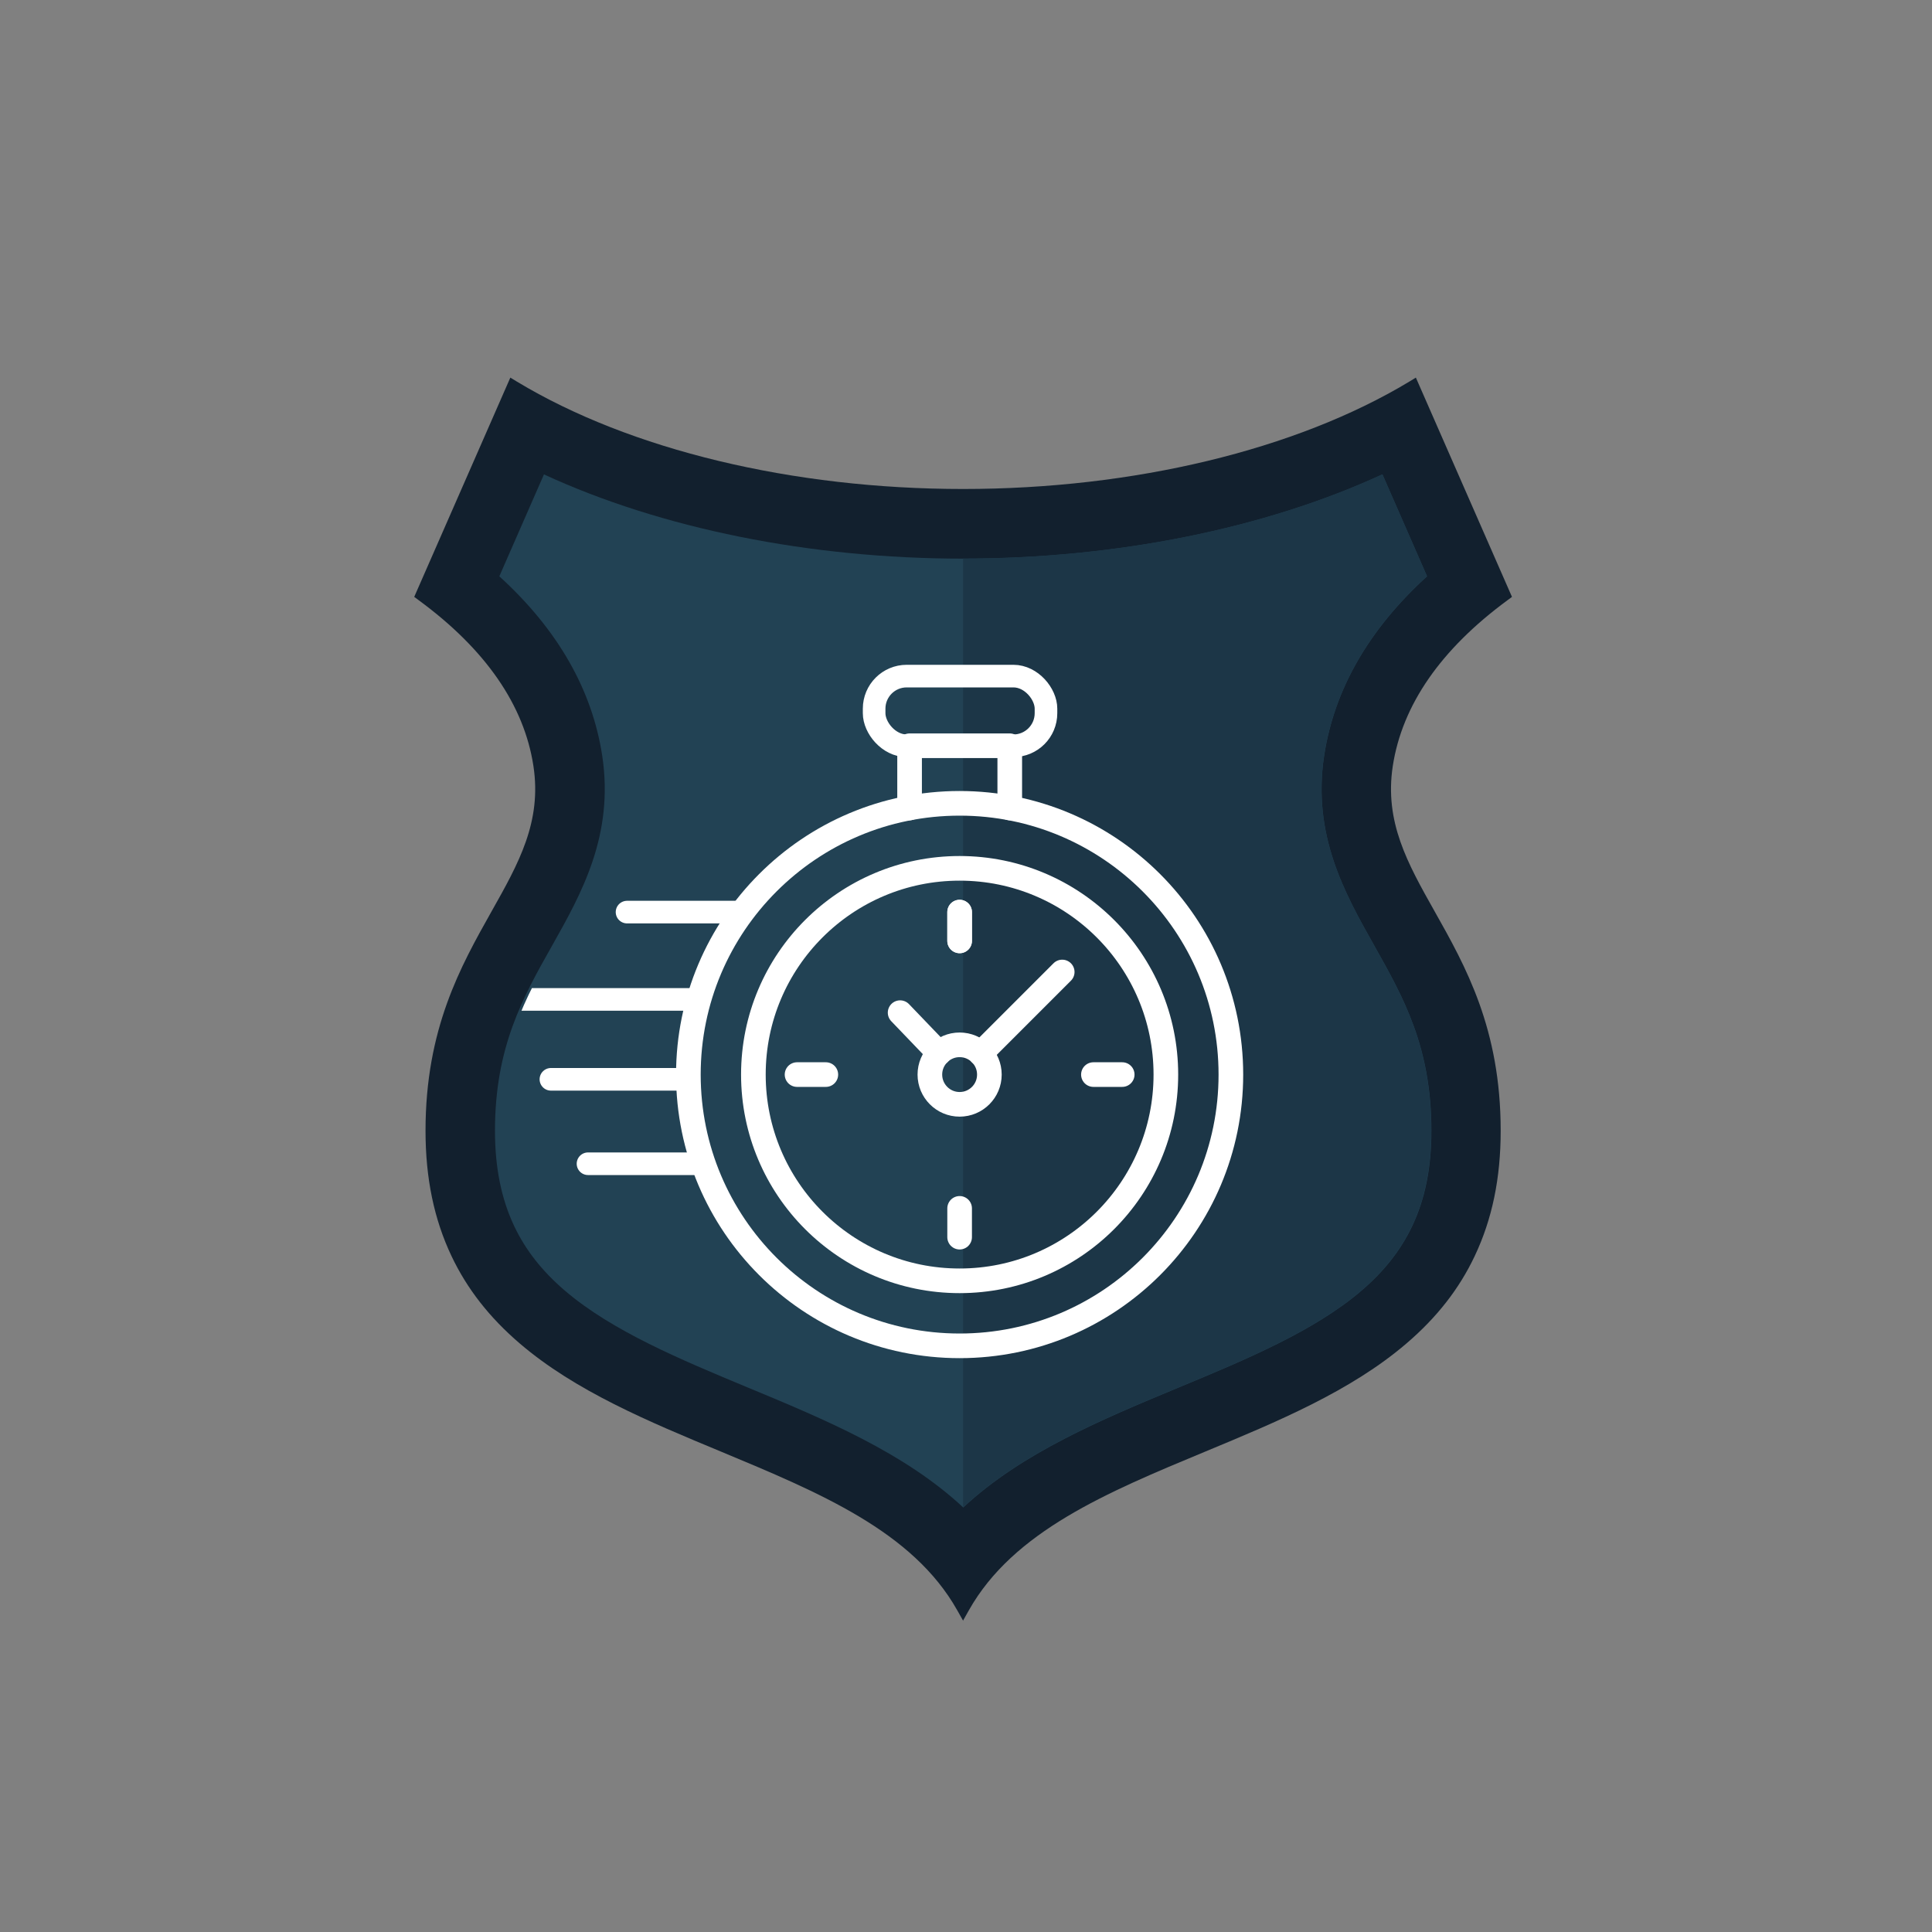
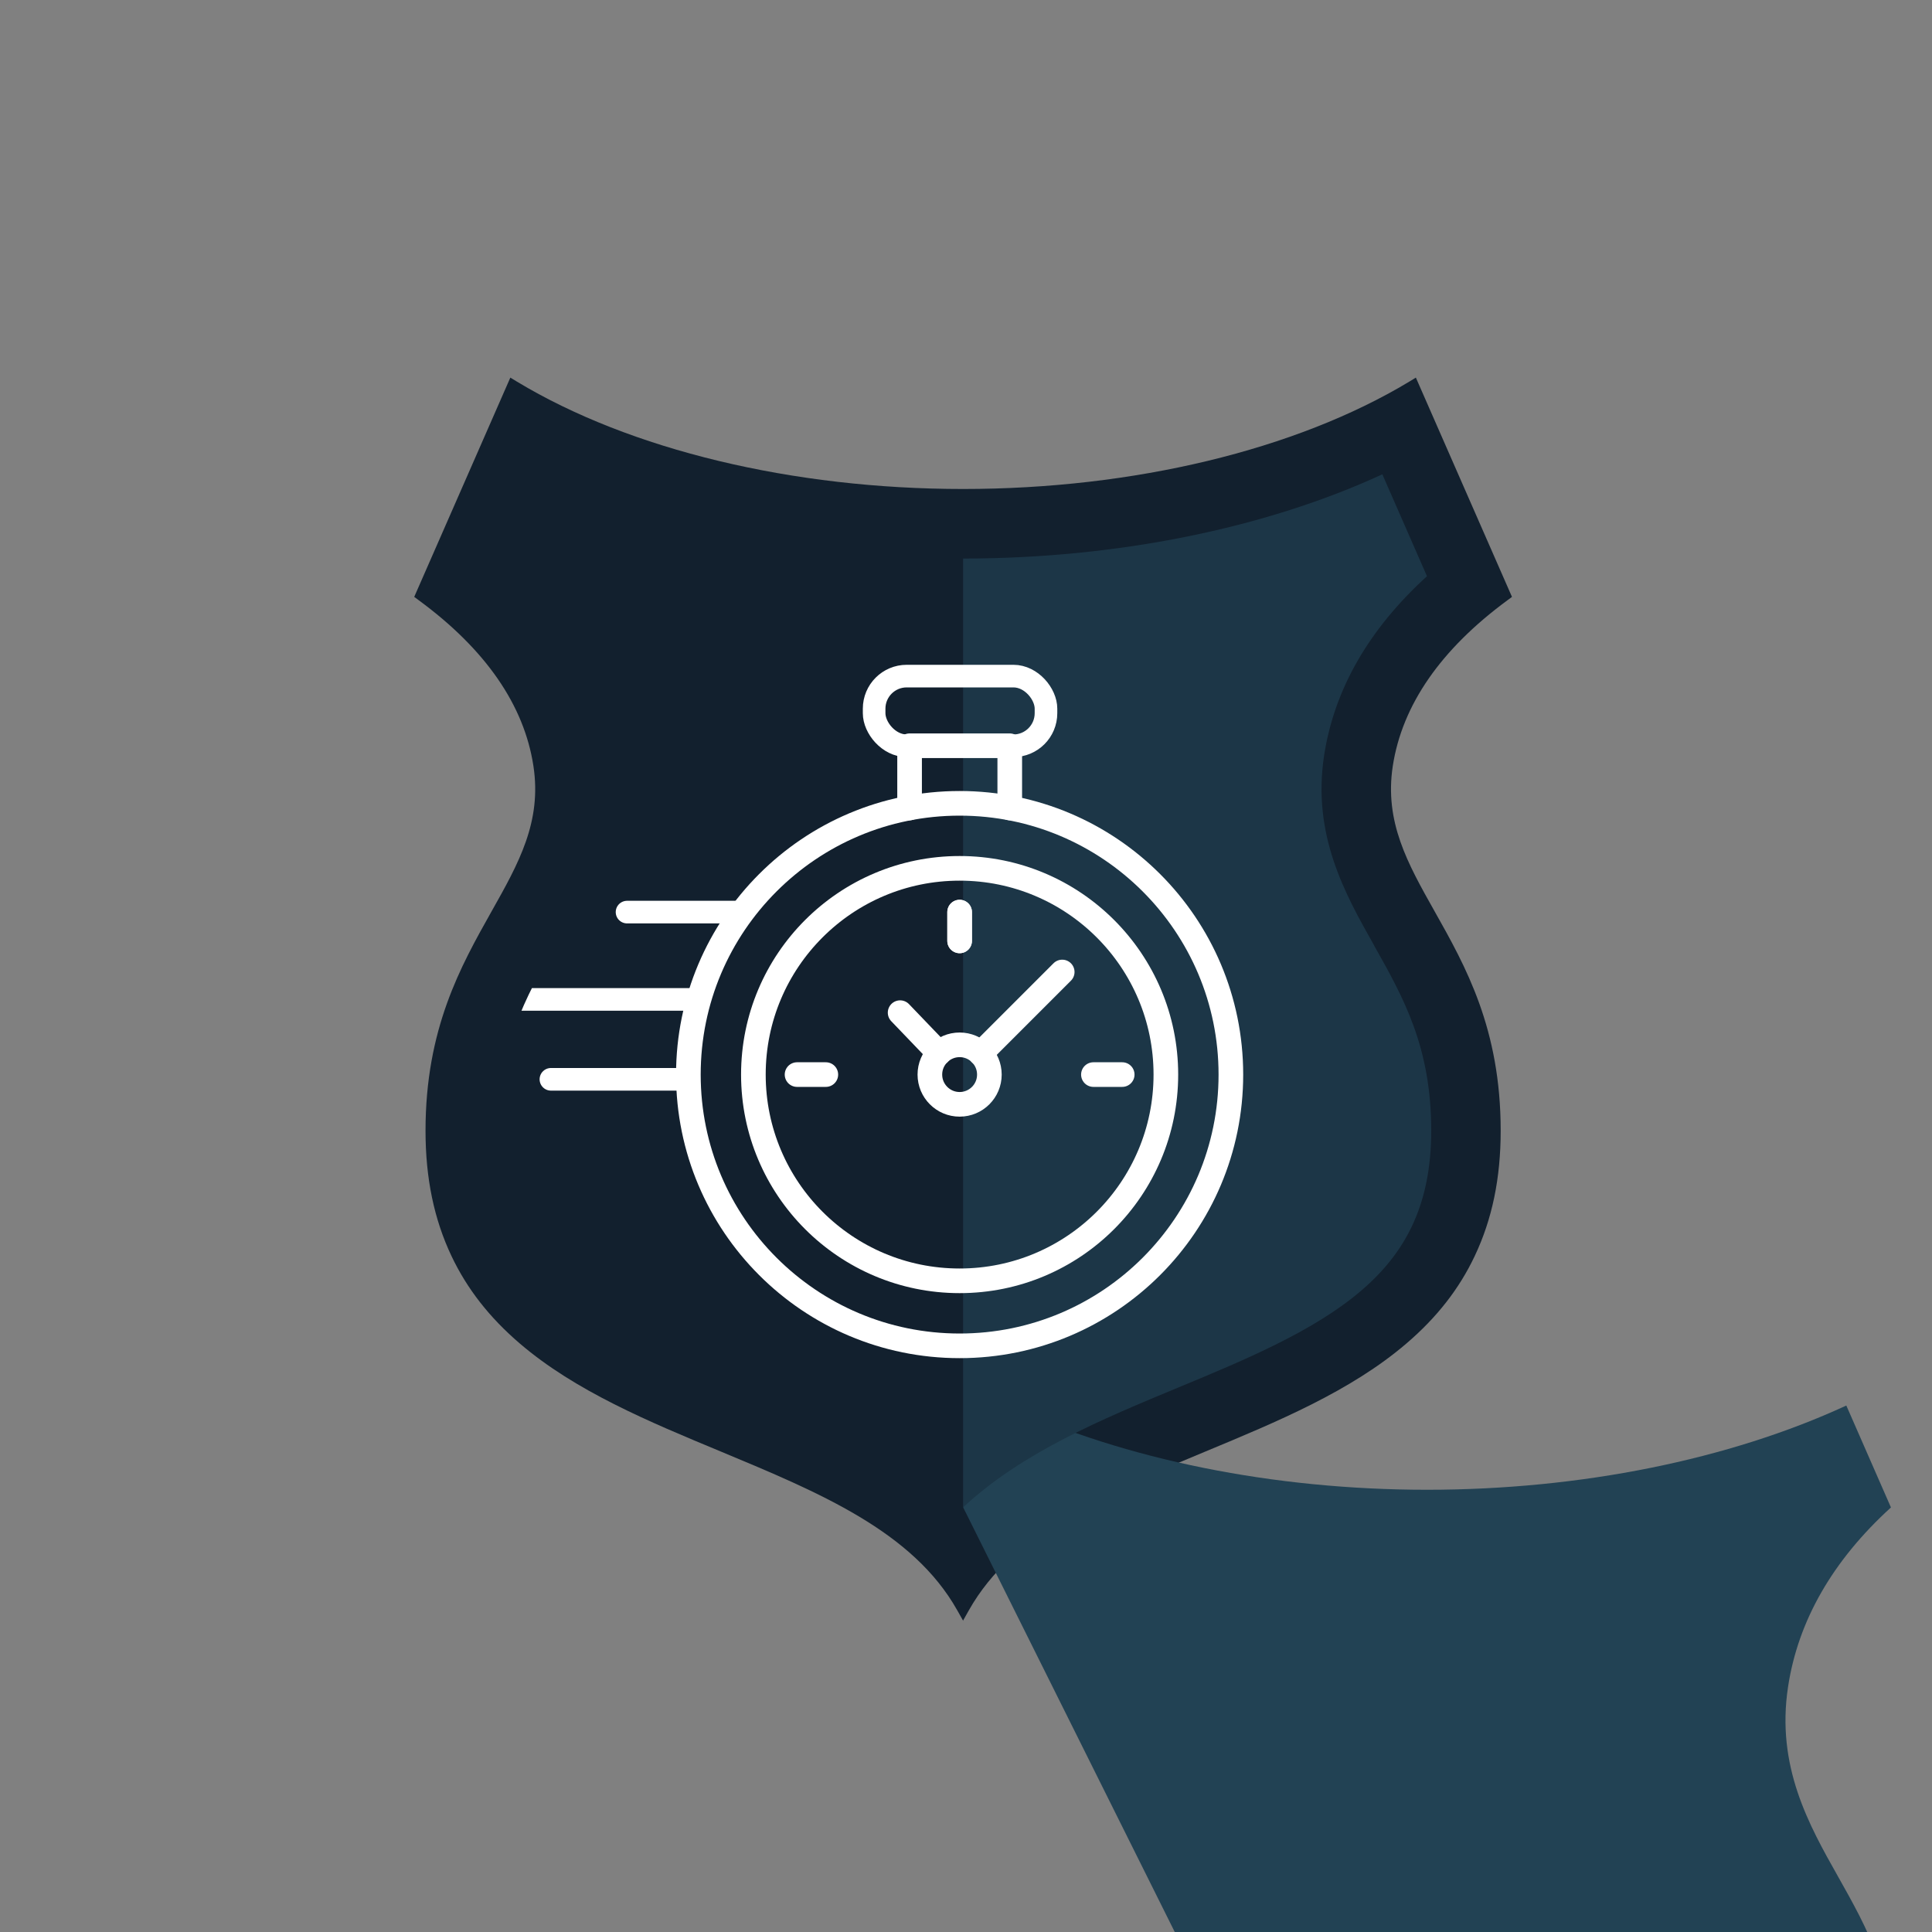
<svg xmlns="http://www.w3.org/2000/svg" width="200" height="200" viewBox="0 0 200 200">
  <rect x="0" y="0" width="200" height="200" fill="#808080" stroke="none" />
  <defs>
    <style>
      .cls-1 {
        stroke-width: 2.55px;
      }

      .cls-1, .cls-2, .cls-3 {
        fill: none;
      }

      .cls-1, .cls-3 {
        stroke: #fff;
        stroke-linecap: round;
        stroke-linejoin: round;
      }

      .cls-4 {
        fill: #12202e;
      }

      .cls-5 {
        fill: #224254;
      }

      .cls-6 {
        clip-path: url(#clippath);
      }

      .cls-3 {
        stroke-width: 2.34px;
      }

      .cls-7 {
        fill: #1c3647;
      }
    </style>
    <clipPath id="clippath">
      <path d="M100,156.05c-6.11-5.69-14.33-9.11-22.36-12.44-6.87-2.86-13.97-5.81-18.87-10-2.36-2.02-4.07-4.2-5.24-6.66-1.34-2.83-2-6.06-2-9.89,0-8.67,2.87-13.78,5.92-19.18,3.02-5.36,6.43-11.43,5.18-19.66-1.05-6.84-4.62-13.07-10.65-18.56l4.62-10.55c12.11,5.59,27.5,8.72,43.4,8.72s31.29-3.13,43.4-8.72l4.62,10.55c-6.03,5.49-9.61,11.72-10.65,18.56-1.26,8.24,2.16,14.31,5.18,19.66,3.04,5.4,5.92,10.51,5.92,19.18,0,3.83-.65,7.06-2,9.89-1.17,2.46-2.88,4.64-5.24,6.66-4.89,4.19-12,7.15-18.86,10-8.03,3.34-16.26,6.76-22.36,12.44Z" fill="none" />
    </clipPath>
  </defs>
  <g id="Capa_2" data-name="Capa 2" />
  <g id="Capa_1" data-name="Capa 1">
    <path d="M99.71,167.79l-.62-1.1c-4.6-8.17-14.27-12.18-24.5-16.44-7.39-3.07-15.03-6.24-20.79-11.18-3.14-2.69-5.45-5.65-7.06-9.04-1.81-3.82-2.69-8.06-2.69-12.98,0-10.56,3.64-17.02,6.84-22.71,2.8-4.97,5.21-9.26,4.33-15.04-.96-6.31-4.96-12.09-11.88-17.17l-.46-.34,9.95-22.7,.69,.42c11.71,7.06,28.54,11.11,46.18,11.11s34.46-4.05,46.18-11.11l.69-.42,9.95,22.7-.46,.34c-6.92,5.09-10.91,10.86-11.88,17.17-.88,5.78,1.53,10.07,4.33,15.04,3.21,5.7,6.84,12.15,6.84,22.71,0,4.92-.88,9.16-2.69,12.98-1.61,3.4-3.92,6.35-7.06,9.04-5.76,4.94-13.4,8.11-20.79,11.18-10.24,4.25-19.9,8.27-24.51,16.44l-.62,1.1Z" fill="#12202e" />
-     <path d="M99.71,156.05c-6.11-5.69-14.33-9.11-22.36-12.44-6.87-2.86-13.97-5.81-18.87-10-2.36-2.02-4.07-4.2-5.24-6.66-1.34-2.83-2-6.06-2-9.89,0-8.67,2.87-13.78,5.92-19.18,3.02-5.36,6.43-11.43,5.18-19.66-1.05-6.84-4.62-13.07-10.65-18.56l4.62-10.55c12.11,5.59,27.5,8.72,43.4,8.72s31.29-3.13,43.4-8.72l4.62,10.55c-6.03,5.49-9.61,11.72-10.65,18.56-1.26,8.24,2.16,14.31,5.18,19.66,3.04,5.4,5.92,10.51,5.92,19.18,0,3.83-.65,7.06-2,9.89-1.17,2.46-2.88,4.64-5.24,6.66-4.89,4.19-12,7.15-18.86,10-8.03,3.34-16.26,6.76-22.36,12.44Z" fill="#224254" />
+     <path d="M99.71,156.05l4.62-10.55c12.11,5.59,27.5,8.72,43.4,8.72s31.29-3.13,43.4-8.72l4.62,10.55c-6.03,5.49-9.61,11.72-10.65,18.56-1.26,8.24,2.16,14.31,5.18,19.66,3.04,5.4,5.92,10.51,5.92,19.18,0,3.83-.65,7.06-2,9.89-1.17,2.46-2.88,4.64-5.24,6.66-4.89,4.19-12,7.15-18.86,10-8.03,3.34-16.26,6.76-22.36,12.44Z" fill="#224254" />
    <path d="M142.25,97.87c-3.02-5.35-6.43-11.42-5.18-19.66,1.05-6.84,4.62-13.07,10.65-18.56l-4.62-10.55c-12.11,5.59-27.5,8.72-43.4,8.72v98.22c6.11-5.69,14.33-9.11,22.36-12.44,6.87-2.85,13.97-5.81,18.86-10,2.36-2.02,4.07-4.2,5.24-6.66,1.34-2.83,2-6.06,2-9.89,0-8.67-2.87-13.77-5.92-19.18Z" fill="#1c3647" />
    <g clip-path="#clippath">
      <g>
        <circle cx="99.34" cy="111.24" r="3.08" fill="none" stroke="#fff" stroke-linecap="round" stroke-linejoin="round" stroke-width="2.55" />
        <circle cx="99.34" cy="111.24" r="21.35" fill="none" stroke="#fff" stroke-linecap="round" stroke-linejoin="round" stroke-width="2.55" />
        <circle cx="99.34" cy="111.24" r="28.08" fill="none" stroke="#fff" stroke-linecap="round" stroke-linejoin="round" stroke-width="2.55" />
        <line x1="99.34" y1="94.42" x2="99.34" y2="97.4" fill="none" stroke="#fff" stroke-linecap="round" stroke-linejoin="round" stroke-width="2.55" />
        <line x1="99.34" y1="94.42" x2="99.34" y2="97.4" fill="none" stroke="#fff" stroke-linecap="round" stroke-linejoin="round" stroke-width="2.55" />
        <line x1="116.17" y1="111.24" x2="113.19" y2="111.24" fill="none" stroke="#fff" stroke-linecap="round" stroke-linejoin="round" stroke-width="2.55" />
-         <line x1="99.34" y1="128.07" x2="99.34" y2="125.09" fill="none" stroke="#fff" stroke-linecap="round" stroke-linejoin="round" stroke-width="2.55" />
        <line x1="82.51" y1="111.24" x2="85.49" y2="111.24" fill="none" stroke="#fff" stroke-linecap="round" stroke-linejoin="round" stroke-width="2.55" />
        <line x1="101.51" y1="109.07" x2="109.96" y2="100.62" fill="none" stroke="#fff" stroke-linecap="round" stroke-linejoin="round" stroke-width="2.55" />
        <line x1="93.18" y1="104.83" x2="97.21" y2="109.03" fill="none" stroke="#fff" stroke-linecap="round" stroke-linejoin="round" stroke-width="2.55" />
        <polyline points="104.53 83.64 104.53 77.2 94.16 77.2 94.16 83.64" fill="none" stroke="#fff" stroke-linecap="round" stroke-linejoin="round" stroke-width="2.55" />
        <rect x="90.49" y="69.99" width="17.79" height="7.21" rx="3.37" ry="3.37" fill="none" stroke="#fff" stroke-linecap="round" stroke-linejoin="round" stroke-width="2.34" />
        <line x1="76.86" y1="94.42" x2="64.91" y2="94.42" fill="none" stroke="#fff" stroke-linecap="round" stroke-linejoin="round" stroke-width="2.34" />
        <line x1="72.35" y1="103.46" x2="52.22" y2="103.46" fill="none" stroke="#fff" stroke-linecap="round" stroke-linejoin="round" stroke-width="2.34" />
        <line x1="71.27" y1="111.73" x2="57.03" y2="111.73" fill="none" stroke="#fff" stroke-linecap="round" stroke-linejoin="round" stroke-width="2.34" />
-         <line x1="72.81" y1="120.47" x2="60.87" y2="120.47" fill="none" stroke="#fff" stroke-linecap="round" stroke-linejoin="round" stroke-width="2.34" />
      </g>
    </g>
  </g>
</svg>